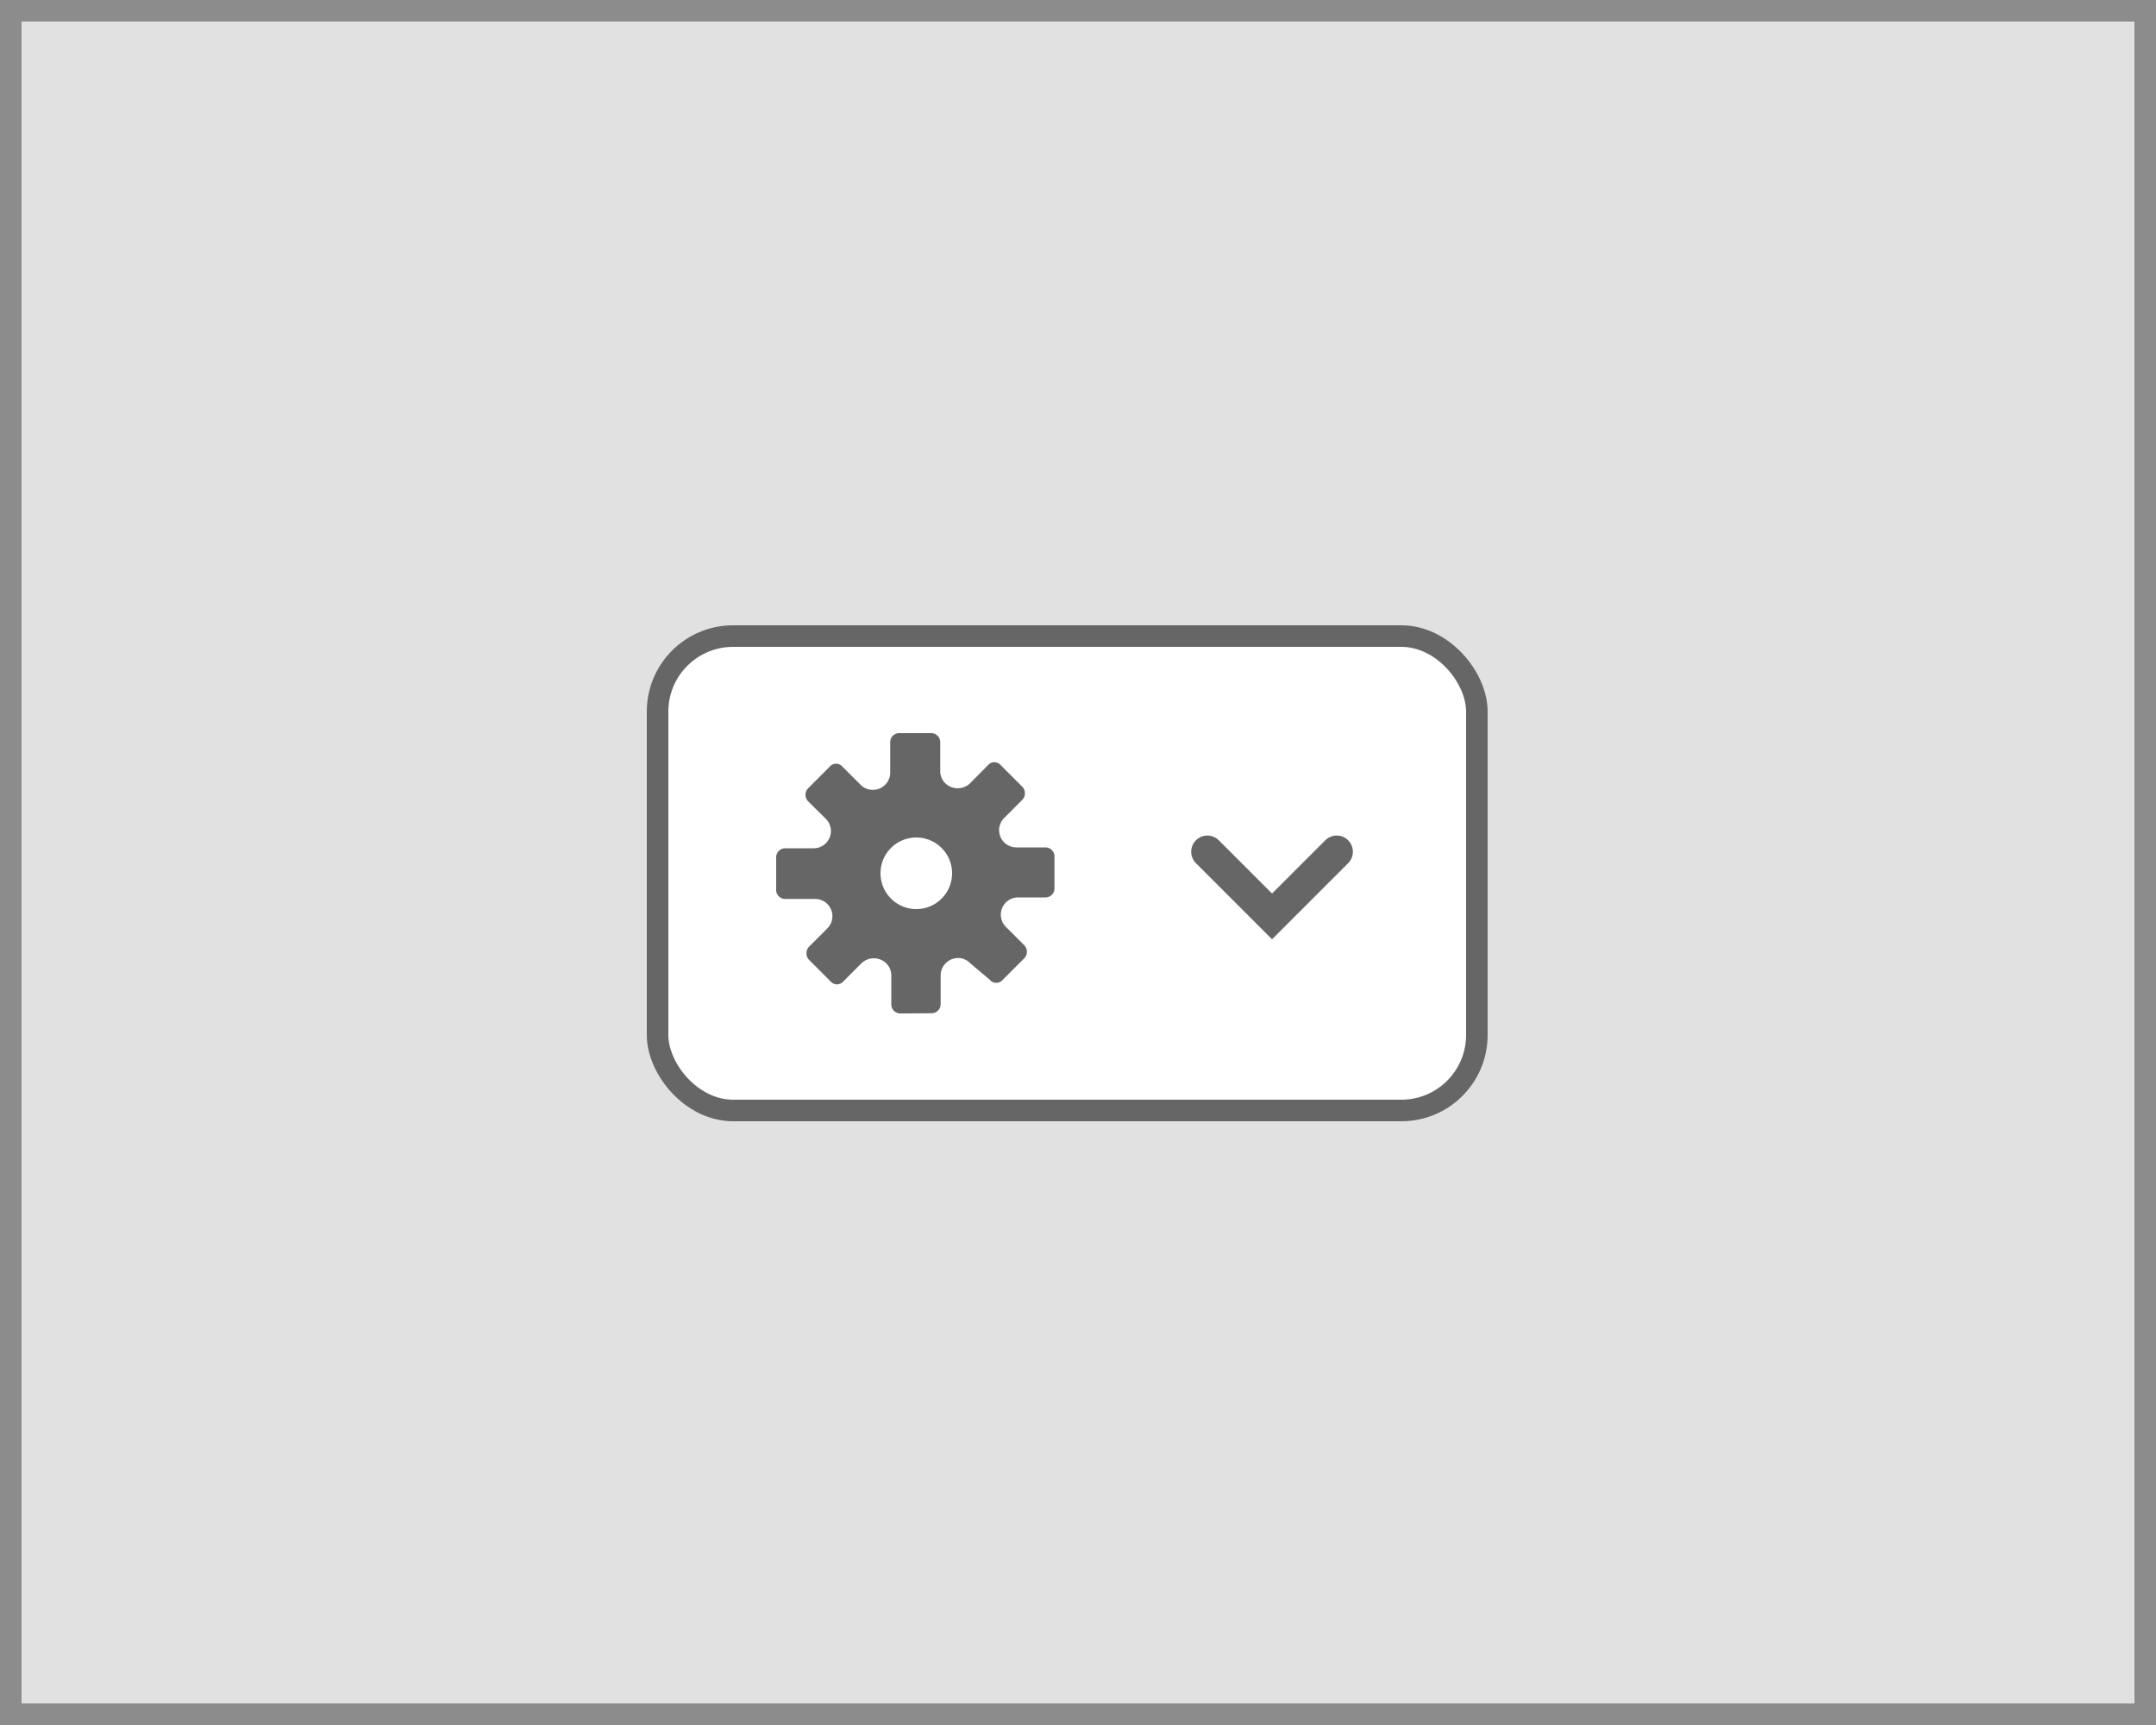
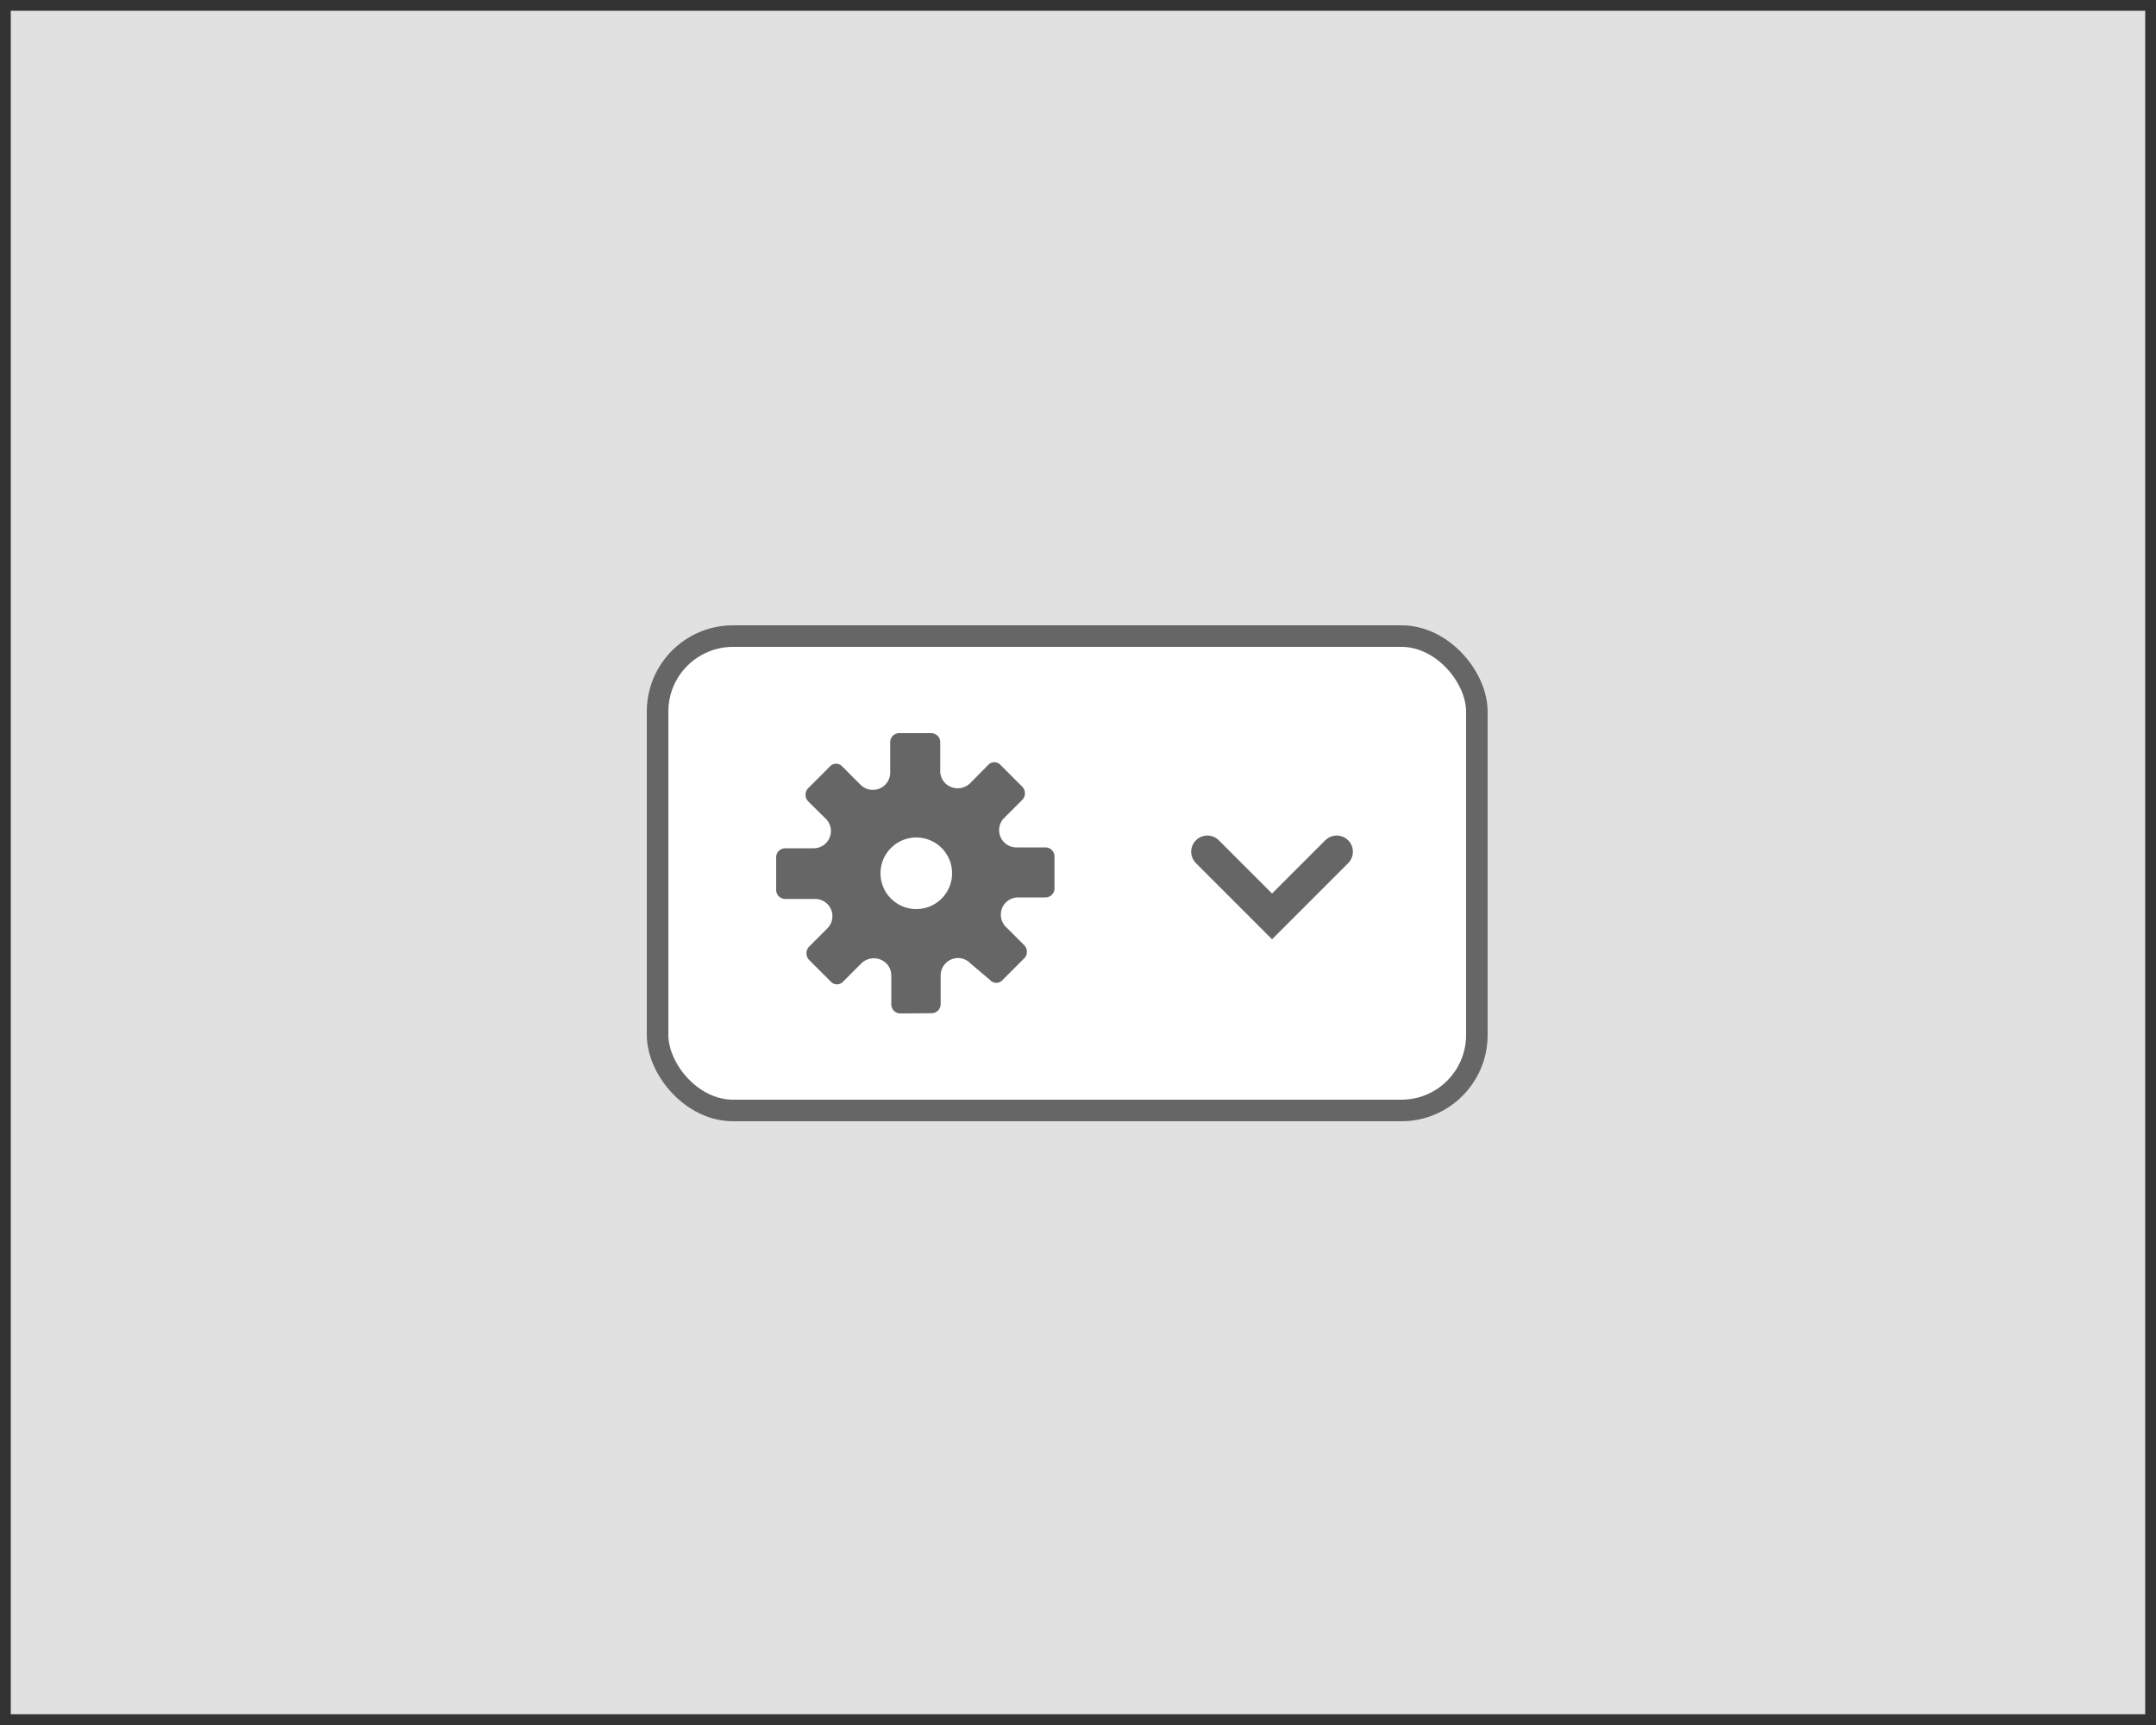
<svg xmlns="http://www.w3.org/2000/svg" viewBox="0 0 100 80">
  <rect x="0" y="0" width="100" height="80" fill="#333333" stroke="none" />
  <defs>
    <style>.cls-1{fill:#e1e1e1;}.cls-2{fill:#ccc;}.cls-3{fill:#fff;}.cls-3,.cls-4{stroke:#666;stroke-miterlimit:10;}.cls-4{fill:none;stroke-linecap:round;stroke-width:1.5px;}.cls-5{fill:#666;}.cls-6{fill:#8c8c8c;}</style>
  </defs>
  <title>VisualIndex_v3</title>
  <g id="All">
    <rect class="cls-1" x="0.5" y="0.5" width="99" height="79" />
-     <path class="cls-2" d="M99,1V79H1V1H99m1-1H0V80H100V0Z" />
    <rect class="cls-3" x="30.5" y="29.5" width="38" height="22" rx="3.5" ry="3.5" transform="translate(99 81) rotate(180)" />
    <polyline class="cls-4" points="56 39.5 59 42.5 62 39.5" />
    <path class="cls-5" d="M41.76,47a.42.42,0,0,1-.42-.42V45.24a.79.79,0,0,0-.25-.58.83.83,0,0,0-1.12,0l-.85.85a.39.39,0,0,1-.6,0l-1-1a.45.45,0,0,1,0-.6l.85-.85a.8.8,0,0,0-.57-1.37H36.42a.42.42,0,0,1-.42-.42V39.76a.42.42,0,0,1,.42-.42h1.34A.8.8,0,0,0,38.33,38l-.85-.84a.44.44,0,0,1,0-.6l1-1a.39.39,0,0,1,.6,0l.84.84a.79.79,0,0,0,.56.23.8.8,0,0,0,.81-.8V34.42a.42.42,0,0,1,.42-.42h1.48a.42.42,0,0,1,.42.42v1.34a.79.79,0,0,0,.25.58.83.83,0,0,0,1.12,0l.84-.85a.39.39,0,0,1,.6,0l1,1a.44.44,0,0,1,0,.6l-.84.84a.8.8,0,0,0,.57,1.37h1.34a.42.42,0,0,1,.42.42v1.48a.42.42,0,0,1-.42.42H47.24A.8.8,0,0,0,46.67,43l.84.84a.43.43,0,0,1,.12.3.42.42,0,0,1-.12.3l-1,1a.39.39,0,0,1-.6,0L45,44.67a.79.79,0,0,0-.56-.24.81.81,0,0,0-.81.8v1.34a.42.42,0,0,1-.42.42Zm.74-8.16a1.66,1.66,0,1,0,1.66,1.66,1.66,1.66,0,0,0-1.66-1.66" />
  </g>
  <g id="Borders">
-     <path class="cls-6" d="M99,1V79H1V1H99m1-1H0V80H100V0Z" />
-   </g>
+     </g>
</svg>